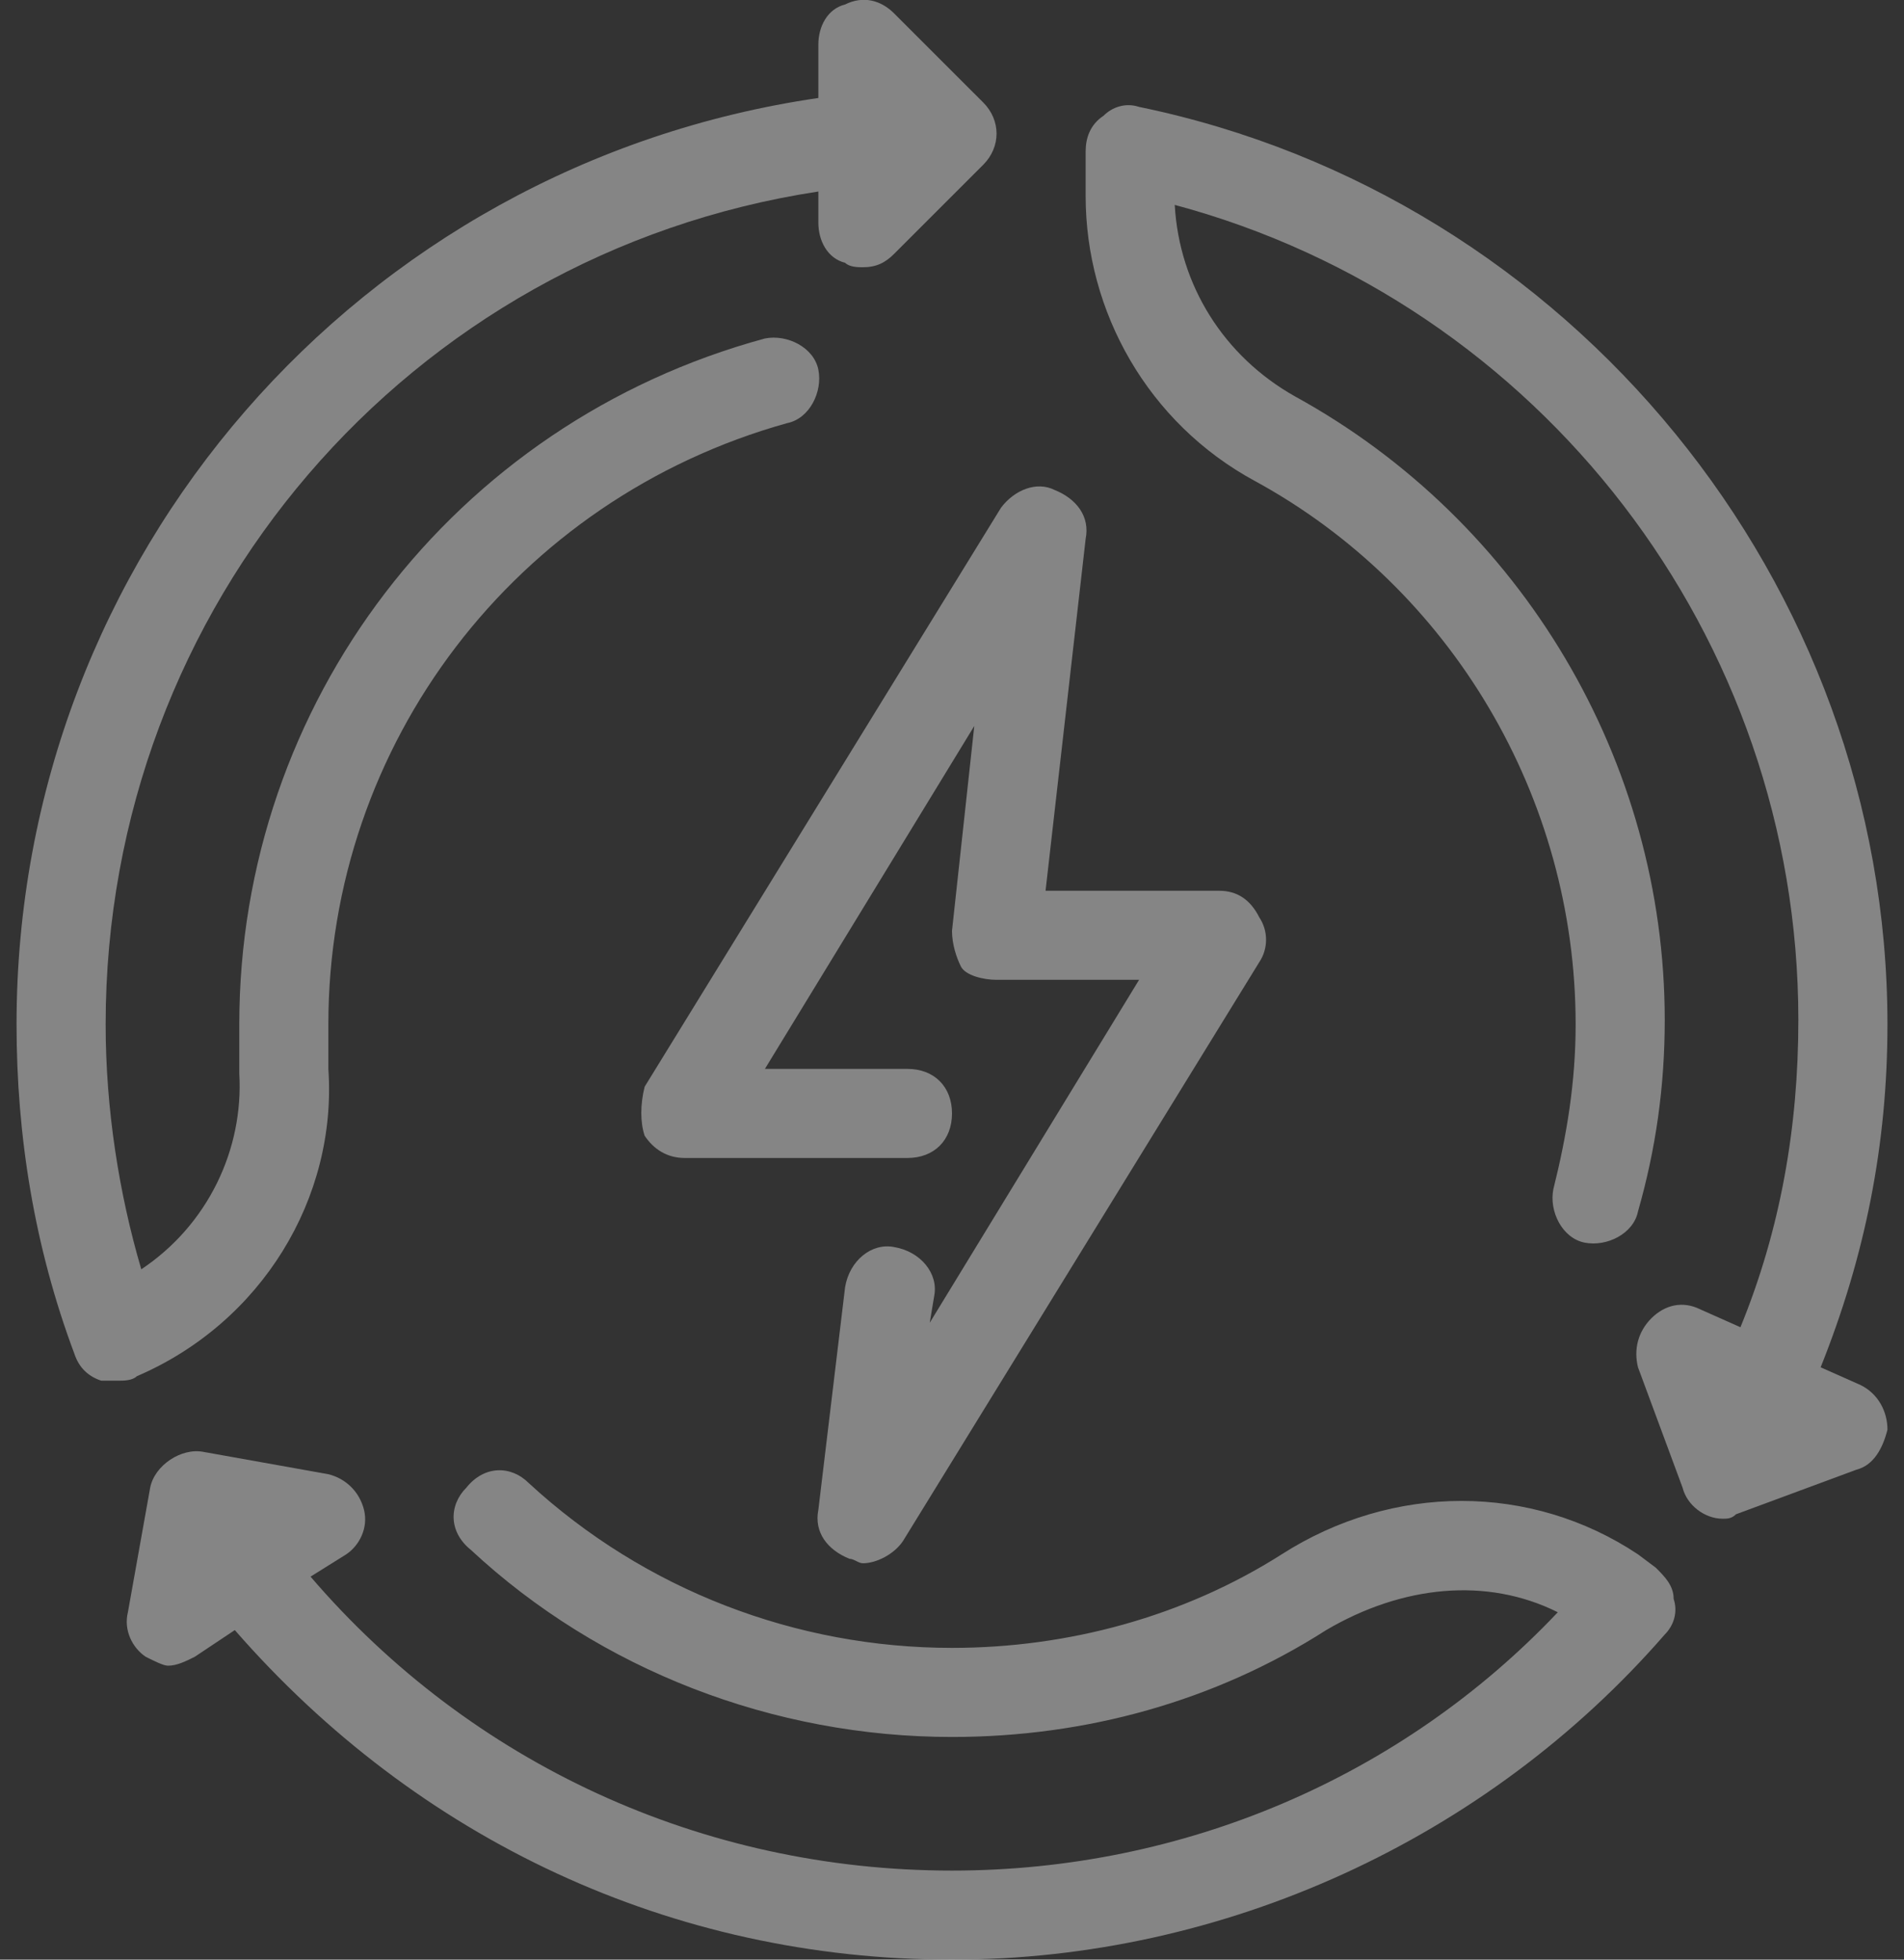
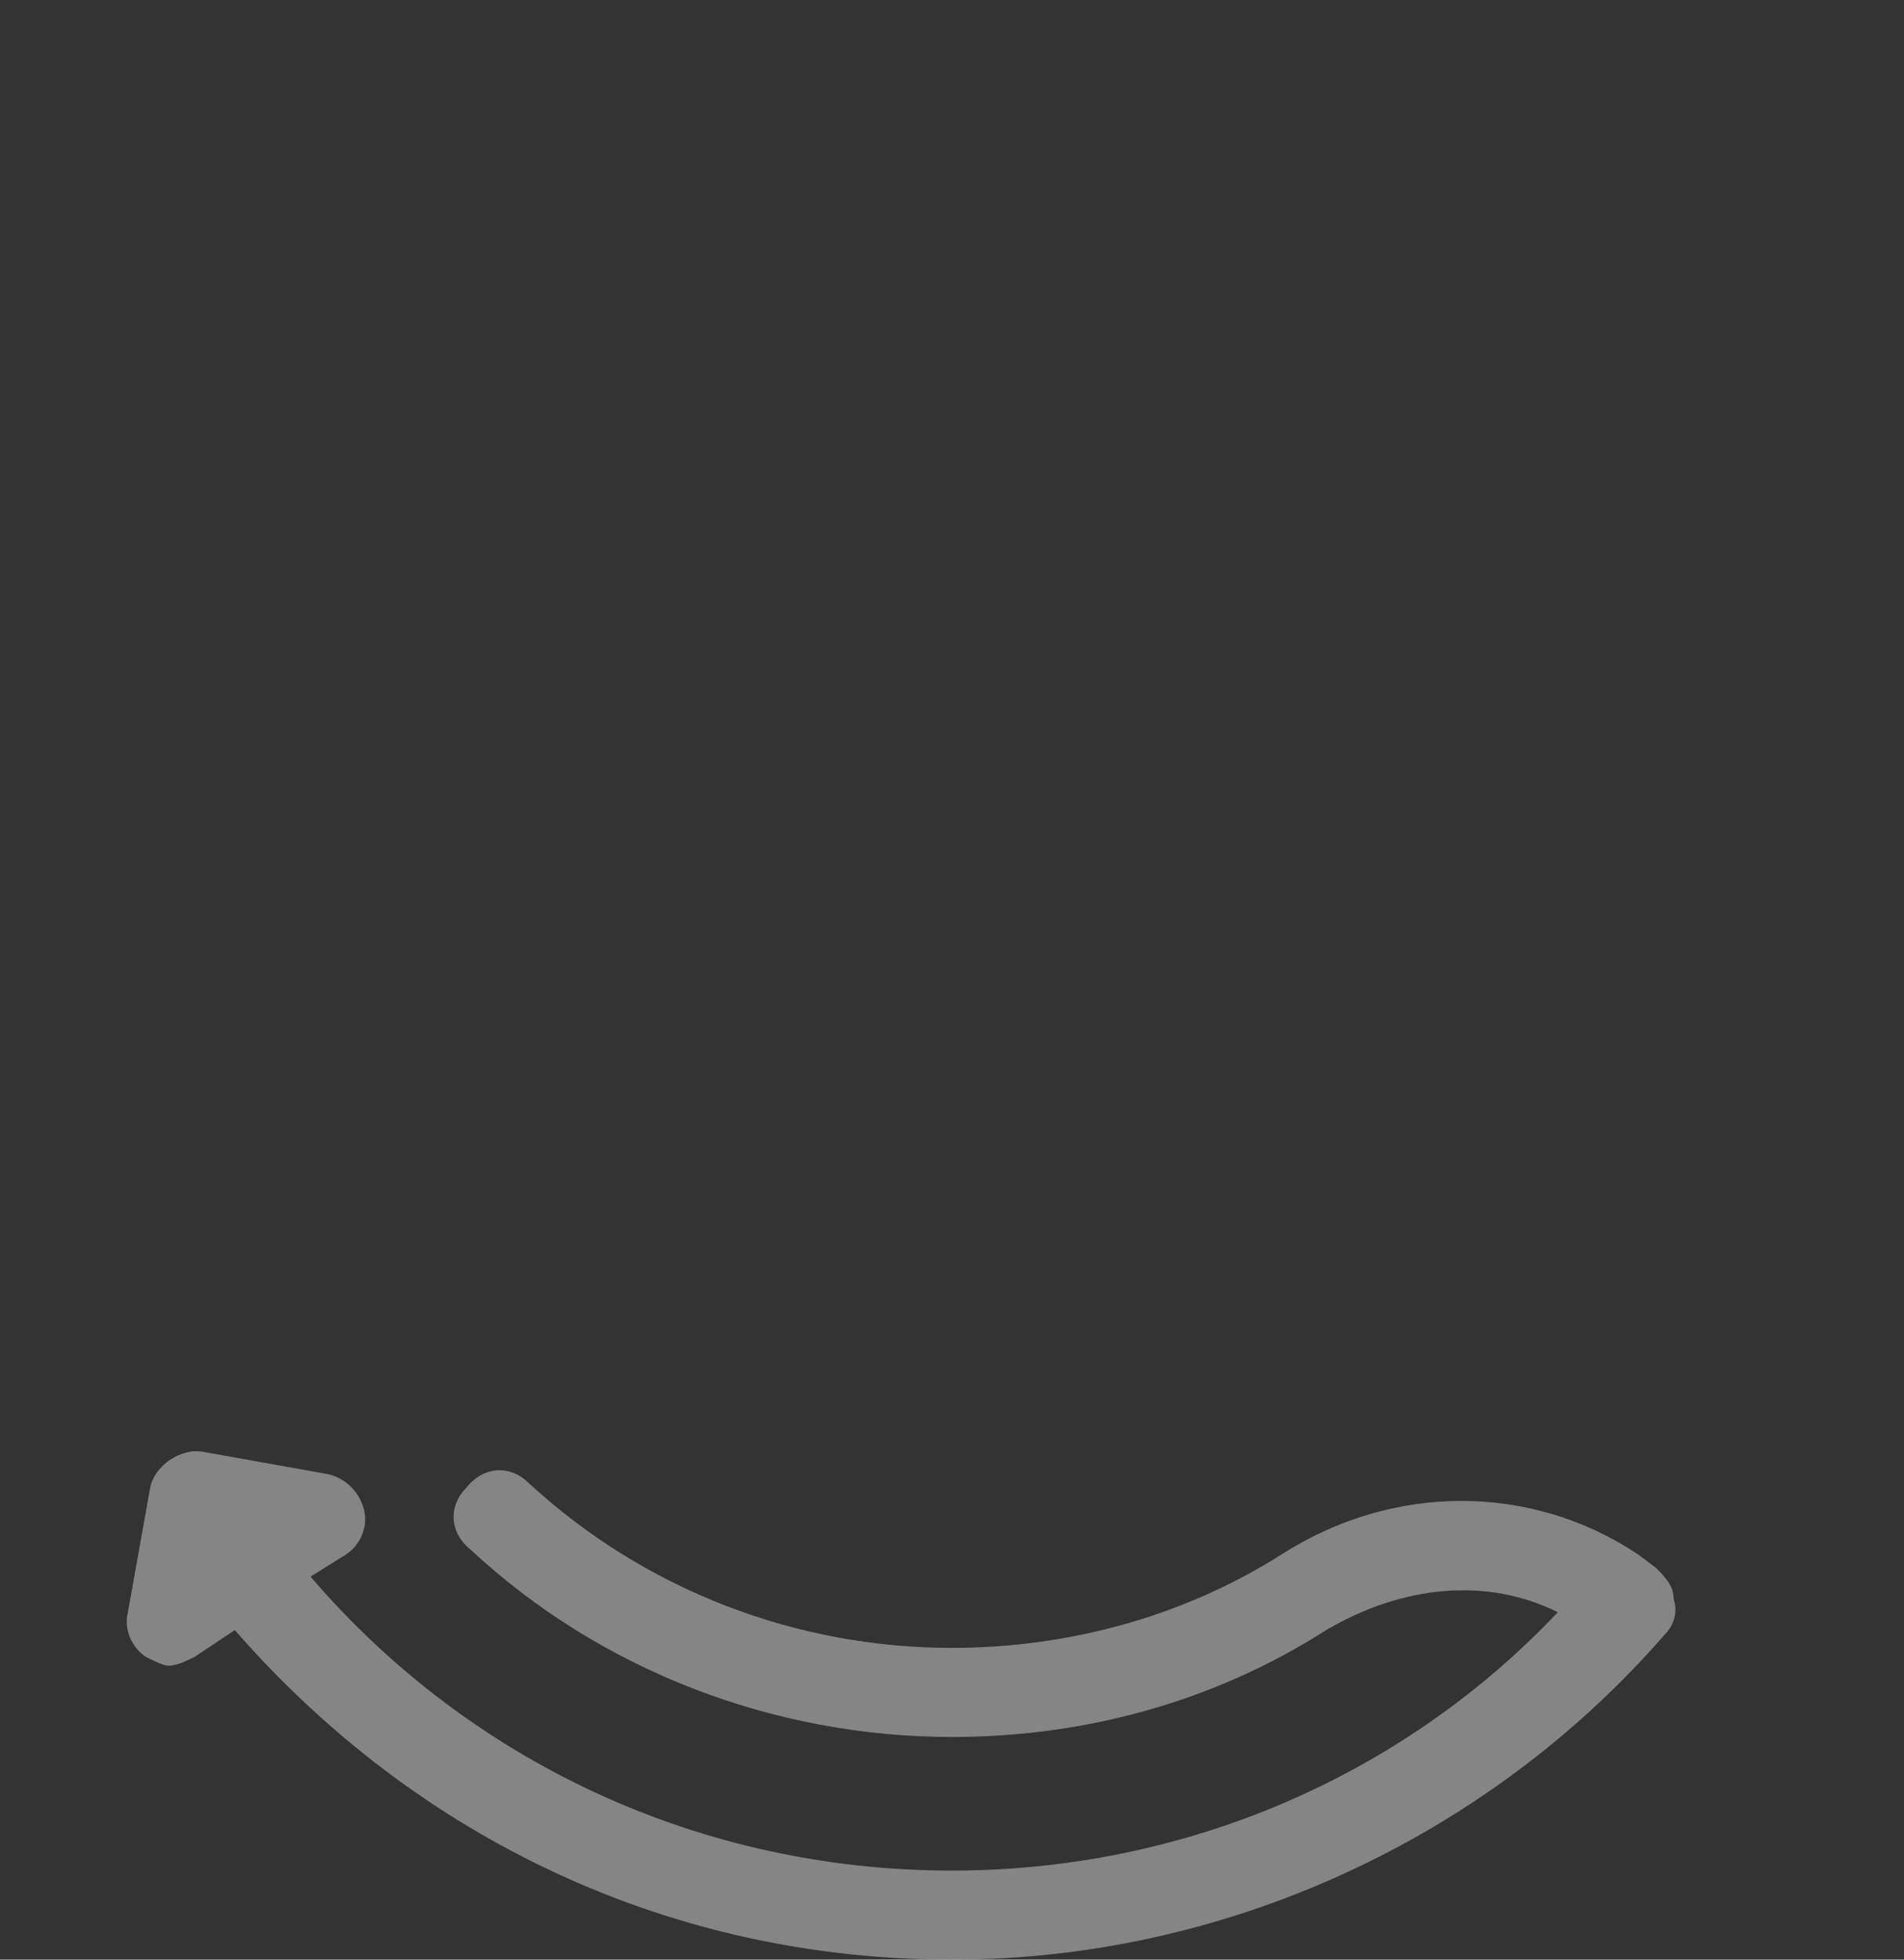
<svg xmlns="http://www.w3.org/2000/svg" width="68px" height="70px" viewBox="0 0 68 70" version="1.1">
  <rect x="0" y="0" width="68" height="70" fill="#333333" stroke="none" />
  <title>eco_power</title>
  <g id="Design" stroke="none" stroke-width="1" fill="none" fill-rule="evenodd" opacity="0.405">
    <g id="03-Investice_B" transform="translate(-275, -464)" fill="#FFFFFF" fill-rule="nonzero">
      <g id="submenu" transform="translate(0, 210)">
        <g id="Group-2" transform="translate(222, 13)">
          <g id="menu/submenu/icon-text" transform="translate(2, 226)">
            <g id="Group" transform="translate(35, 0)">
              <g id="Group" transform="translate(16.591, 14.994)">
-                 <path d="M11.136,38.188 C11.136,37.711 11.136,37.234 11.136,36.597 C11.136,26.575 17.818,17.825 27.523,15.12 C28.318,14.961 28.795,14.006 28.636,13.211 C28.477,12.416 27.523,11.938 26.727,12.097 C15.591,15.12 7.955,25.143 7.955,36.597 C7.955,37.234 7.955,37.711 7.955,38.347 C8.114,41.052 6.841,43.756 4.455,45.347 C3.659,42.643 3.182,39.62 3.182,36.597 C3.182,21.643 14,9.075 28.636,6.847 L28.636,7.961 C28.636,8.597 28.955,9.234 29.591,9.393 C29.75,9.552 30.068,9.552 30.227,9.552 C30.705,9.552 31.023,9.393 31.341,9.075 L34.523,5.893 C35.159,5.256 35.159,4.302 34.523,3.666 L31.341,0.484 C30.864,0.006 30.227,-0.153 29.591,0.166 C28.955,0.325 28.636,0.961 28.636,1.597 L28.636,3.506 C12.25,5.893 0,19.893 0,36.597 C0,40.575 0.636,44.552 2.068,48.37 C2.227,48.847 2.545,49.166 3.023,49.325 C3.182,49.325 3.341,49.325 3.659,49.325 C3.818,49.325 4.136,49.325 4.295,49.166 C8.75,47.256 11.455,42.802 11.136,38.188 Z" id="Path" />
                <path d="M57.909,55.529 C54.091,52.984 49.159,52.984 45.182,55.529 C41.682,57.756 37.545,58.87 33.409,58.87 C27.841,58.87 22.432,56.802 18.295,52.984 C17.659,52.347 16.705,52.347 16.068,53.143 C15.432,53.779 15.432,54.734 16.227,55.37 C20.841,59.666 27.045,62.052 33.409,62.052 C38.182,62.052 42.795,60.779 46.773,58.234 C49.477,56.643 52.5,56.325 55.045,57.597 C49.477,63.484 41.682,66.825 33.409,66.825 C24.5,66.825 16.227,63.006 10.5,56.325 L11.773,55.529 C12.25,55.211 12.568,54.575 12.409,53.938 C12.25,53.302 11.773,52.825 11.136,52.666 L6.682,51.87 C5.886,51.711 4.932,52.347 4.773,53.143 L3.977,57.597 C3.818,58.234 4.136,58.87 4.614,59.188 C4.932,59.347 5.25,59.506 5.409,59.506 C5.727,59.506 6.045,59.347 6.364,59.188 L7.795,58.234 C14.318,65.711 23.386,70.006 33.409,70.006 C43.114,70.006 52.5,65.711 58.864,58.393 C59.182,58.075 59.341,57.597 59.182,57.12 C59.182,56.643 58.864,56.325 58.545,56.006 L57.909,55.529 Z" id="Path" />
-                 <path d="M65.864,49.484 L64.432,48.847 C66.023,44.87 66.818,40.893 66.818,36.597 C66.818,20.847 55.523,7.006 40.091,3.825 C39.614,3.666 39.136,3.825 38.818,4.143 C38.341,4.461 38.182,4.938 38.182,5.416 L38.182,7.006 C38.182,11.143 40.409,15.12 44.227,17.188 C51.227,21.006 55.682,28.484 55.682,36.597 C55.682,38.666 55.364,40.575 54.886,42.484 C54.727,43.279 55.205,44.234 56,44.393 C56.795,44.552 57.75,44.075 57.909,43.279 C58.545,41.052 58.864,38.825 58.864,36.438 C58.864,27.211 53.773,18.62 45.659,14.166 C43.114,12.734 41.523,10.188 41.364,7.325 C54.409,10.825 63.636,22.756 63.636,36.438 C63.636,40.256 63,43.916 61.568,47.416 L60.136,46.779 C59.5,46.461 58.864,46.62 58.386,47.097 C57.909,47.575 57.75,48.211 57.909,48.847 L59.5,53.143 C59.659,53.779 60.295,54.256 60.932,54.256 C61.091,54.256 61.25,54.256 61.409,54.097 L65.705,52.506 C66.341,52.347 66.659,51.711 66.818,51.075 C66.818,50.438 66.5,49.802 65.864,49.484 Z" id="Path" />
-                 <path d="M22.432,40.575 C22.75,41.052 23.227,41.37 23.864,41.37 L31.818,41.37 C32.773,41.37 33.409,40.734 33.409,39.779 C33.409,38.825 32.773,38.188 31.818,38.188 L26.727,38.188 L34.205,25.938 L33.409,33.256 C33.409,33.734 33.568,34.211 33.727,34.529 C33.886,34.847 34.523,35.006 35,35.006 L40.091,35.006 L32.614,47.256 L32.773,46.302 C32.932,45.506 32.295,44.711 31.341,44.552 C30.545,44.393 29.75,45.029 29.591,45.984 L28.636,53.938 C28.477,54.734 28.955,55.37 29.75,55.688 C29.909,55.688 30.068,55.847 30.227,55.847 C30.705,55.847 31.341,55.529 31.659,55.052 L44.386,34.37 C44.705,33.893 44.705,33.256 44.386,32.779 C44.068,32.143 43.591,31.825 42.955,31.825 L36.75,31.825 L38.182,19.256 C38.341,18.461 37.864,17.825 37.068,17.506 C36.432,17.188 35.636,17.506 35.159,18.143 L22.432,38.825 C22.273,39.461 22.273,40.097 22.432,40.575 Z" id="Path" />
              </g>
            </g>
          </g>
        </g>
      </g>
    </g>
  </g>
</svg>